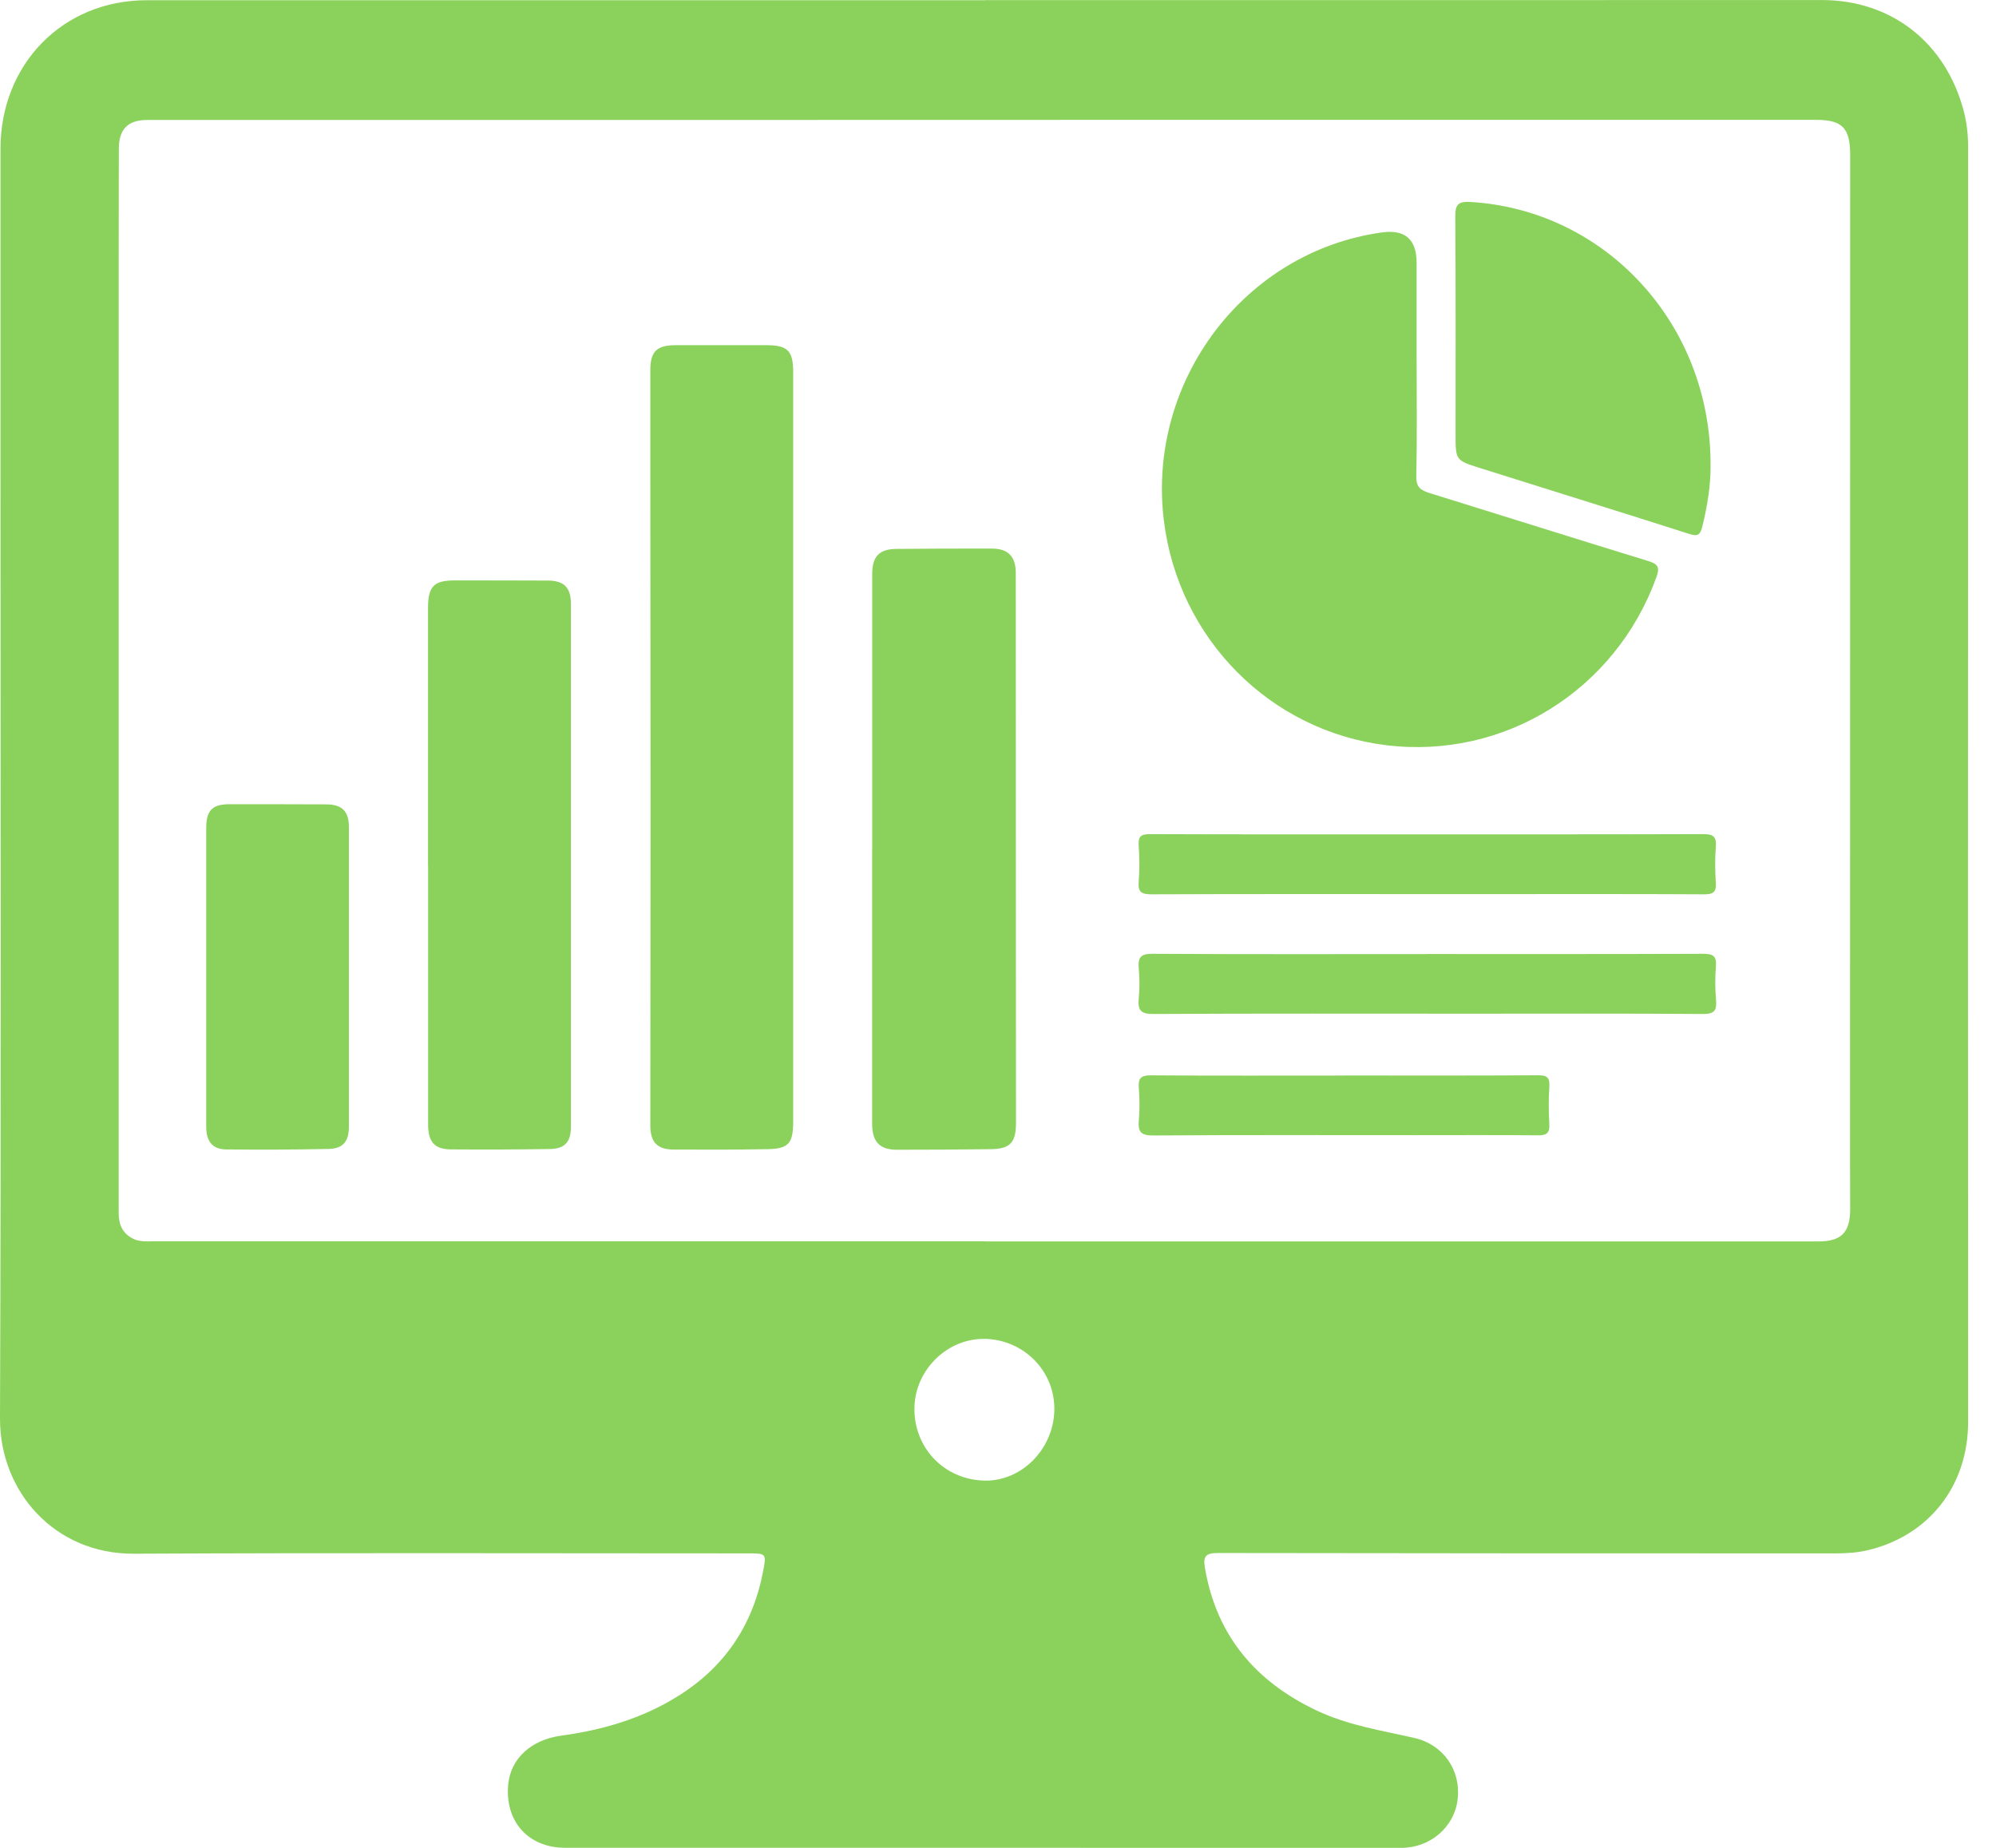
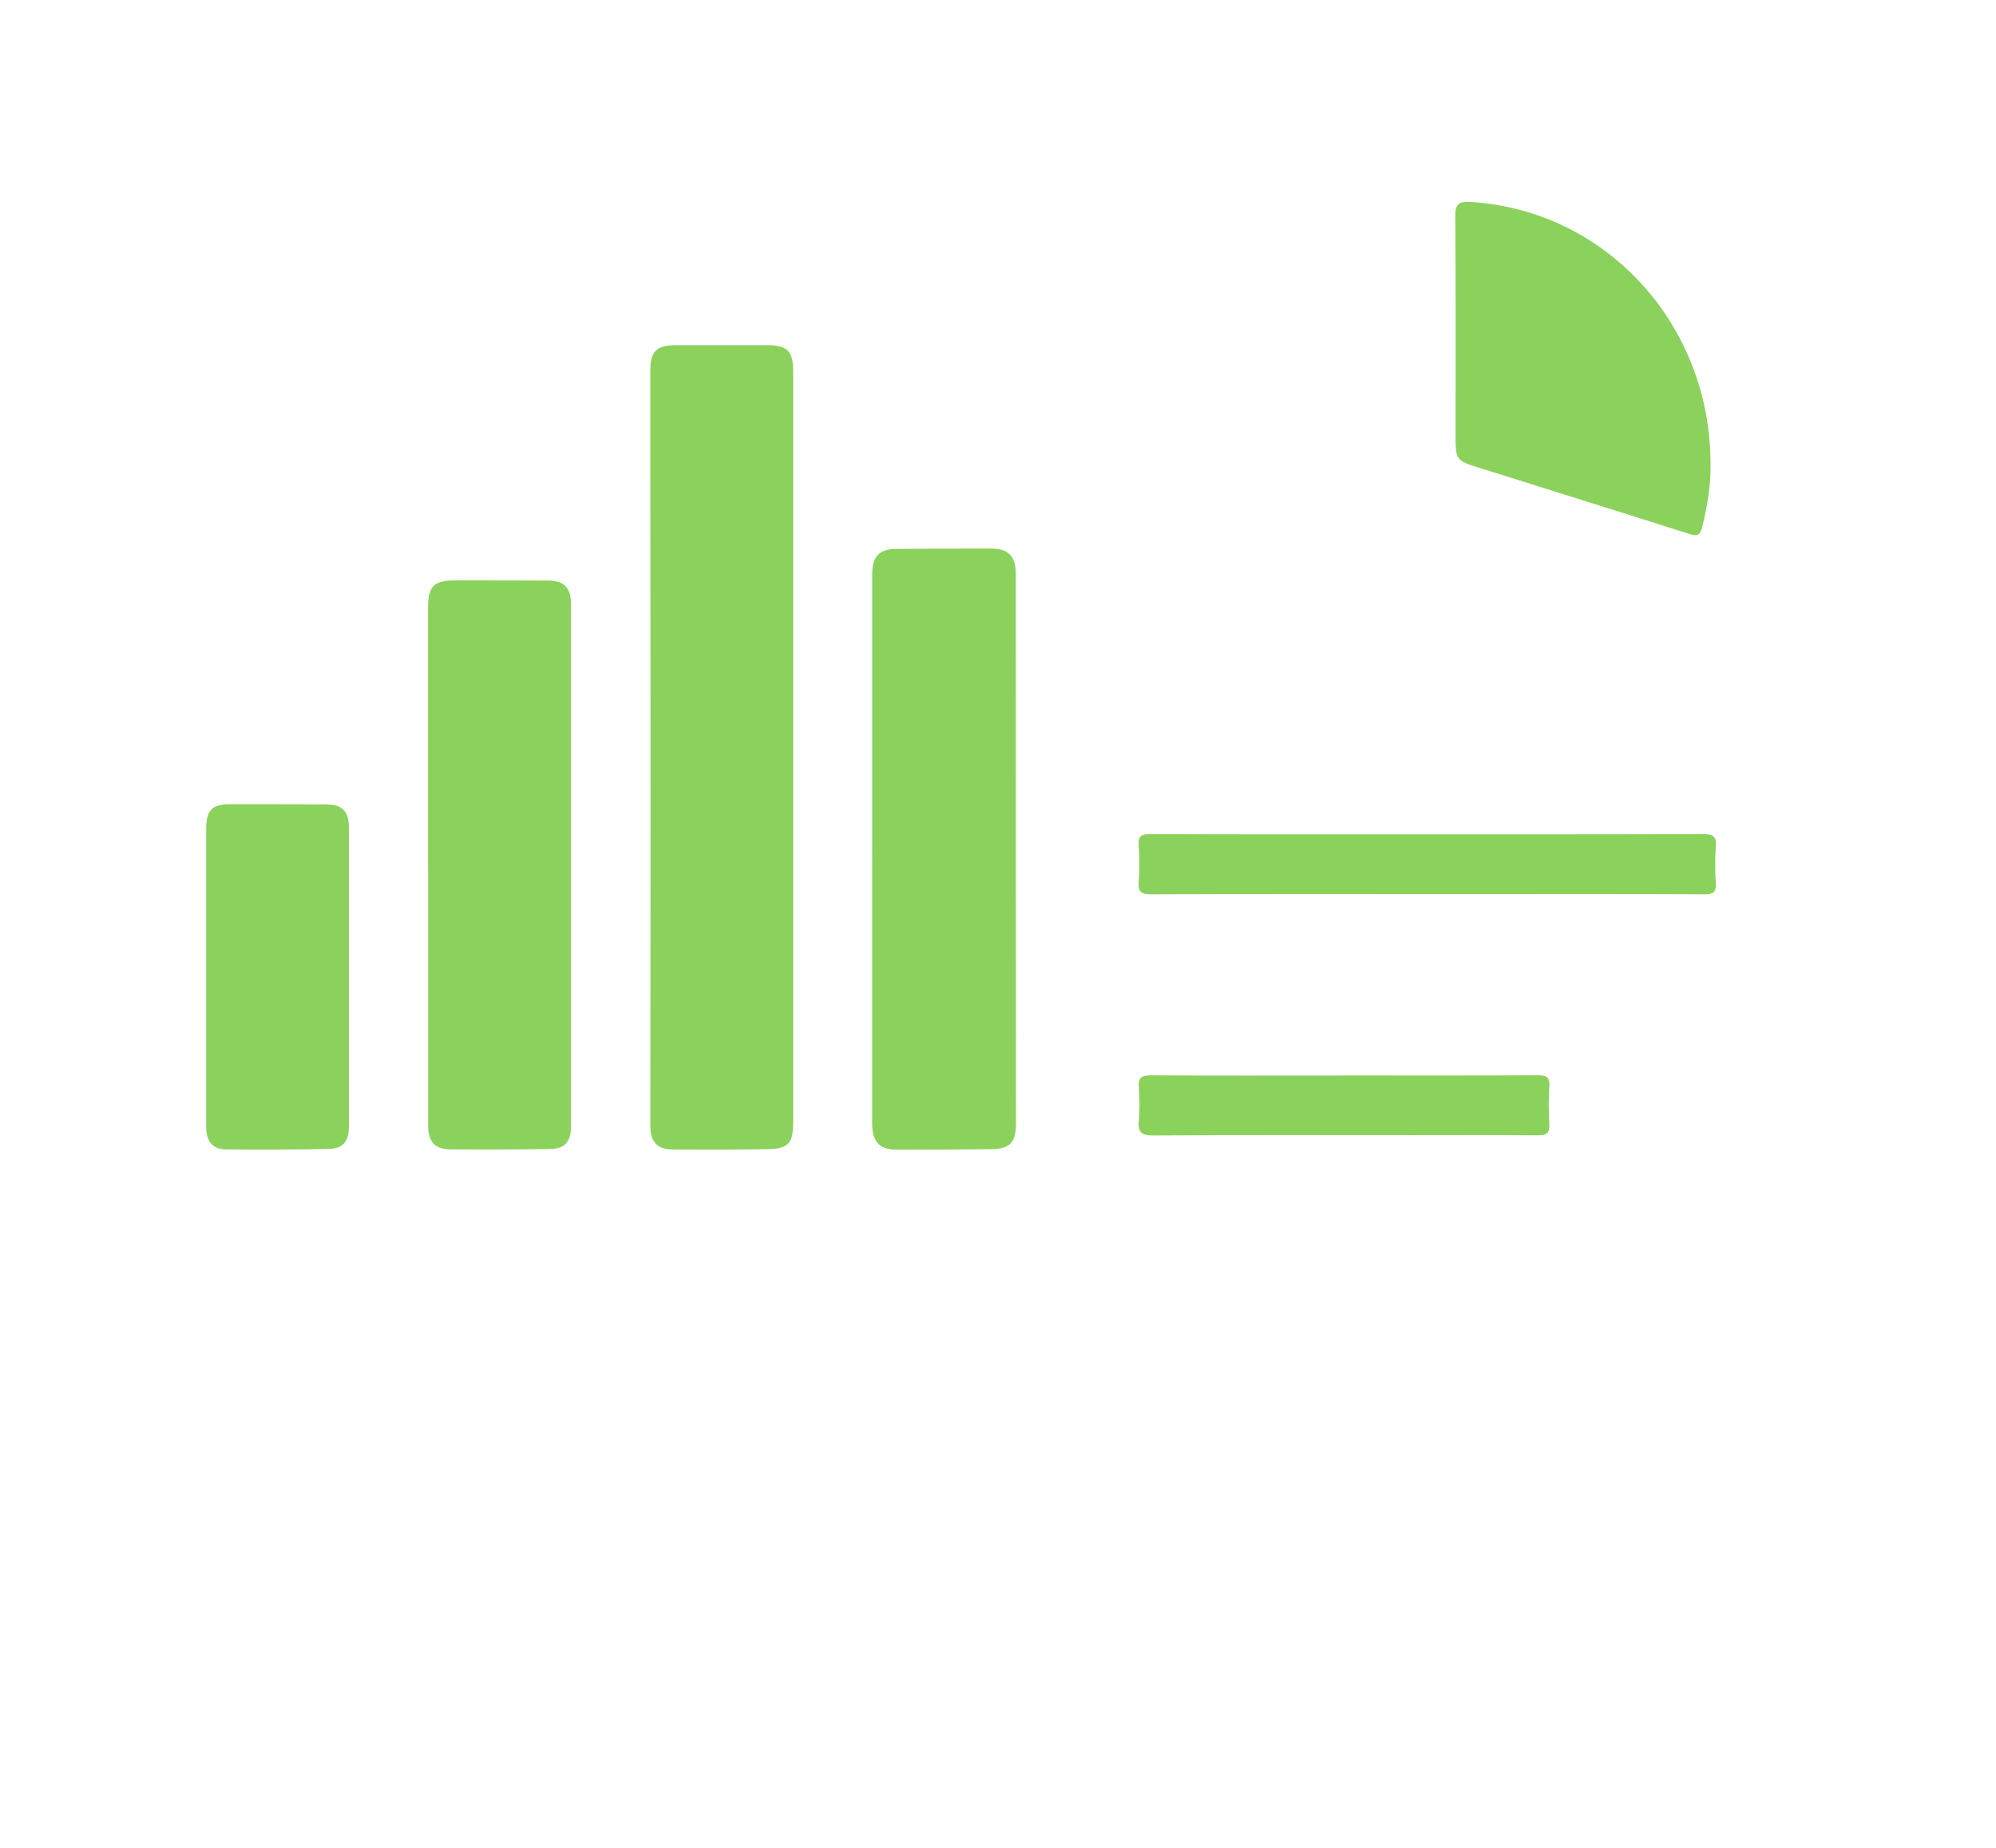
<svg xmlns="http://www.w3.org/2000/svg" width="54" height="50" viewBox="0 0 54 50" fill="none">
-   <path d="M26.664 0.003C31.639 0.003 36.616 0.003 41.591 0.003C44.156 0.003 46.722 -0.001 49.287 0.001C51.17 0.001 52.636 1.151 53.125 2.996C53.212 3.323 53.246 3.657 53.246 3.994C53.246 11.064 53.242 18.136 53.242 25.206C53.242 29.628 53.248 34.052 53.246 38.473C53.246 40.204 52.184 41.555 50.532 41.946C50.253 42.012 49.966 42.032 49.676 42.032C44.102 42.032 38.528 42.032 32.955 42.022C32.622 42.022 32.543 42.102 32.599 42.43C32.916 44.278 33.984 45.508 35.623 46.285C36.462 46.684 37.37 46.822 38.263 47.026C39.052 47.205 39.529 47.903 39.435 48.69C39.346 49.436 38.698 50 37.909 50C32.456 50 27.006 50 21.554 49.998C19.464 49.998 17.373 50 15.284 49.998C14.285 49.996 13.652 49.277 13.75 48.277C13.818 47.586 14.368 47.076 15.178 46.965C16.294 46.813 17.358 46.506 18.327 45.904C19.585 45.125 20.357 44.002 20.642 42.535C20.74 42.034 20.732 42.032 20.24 42.032C14.699 42.032 9.158 42.014 3.619 42.041C1.468 42.051 -0.008 40.35 2.99584e-05 38.381C0.033 29.806 0.013 21.228 0.013 12.652C0.013 9.779 0.013 6.904 0.013 4.032C0.013 1.725 1.707 0.006 3.969 0.006C11.532 0.006 19.097 0.006 26.66 0.006L26.664 0.003ZM26.635 33.591H26.966C34.375 33.591 41.784 33.591 49.195 33.591C49.816 33.591 50.055 33.349 50.055 32.716C50.055 32.245 50.051 31.772 50.051 31.302C50.051 22.265 50.053 13.228 50.055 4.192C50.055 3.461 49.841 3.243 49.131 3.243C43.171 3.243 37.212 3.243 31.252 3.243C26.764 3.243 22.273 3.246 17.785 3.246C13.185 3.246 8.586 3.246 3.986 3.246C3.459 3.246 3.215 3.495 3.215 4.03C3.211 5.961 3.211 7.891 3.211 9.822C3.211 14.873 3.211 19.925 3.211 24.976C3.211 27.591 3.213 30.206 3.211 32.823C3.211 33.134 3.313 33.368 3.59 33.513C3.777 33.61 3.979 33.587 4.175 33.587C11.661 33.587 19.149 33.587 26.635 33.587V33.591ZM26.644 36.229C25.644 36.206 24.768 37.051 24.74 38.069C24.709 39.165 25.538 40.038 26.635 40.063C27.633 40.086 28.499 39.217 28.524 38.165C28.549 37.114 27.714 36.253 26.644 36.227V36.229Z" fill="#8BD25C" />
-   <path d="M38.326 9.731C38.326 10.785 38.34 11.838 38.317 12.893C38.311 13.193 38.448 13.269 38.678 13.342C40.651 13.953 42.619 14.576 44.593 15.181C44.858 15.264 44.91 15.349 44.812 15.619C43.708 18.672 40.704 20.548 37.518 20.166C34.361 19.785 31.877 17.279 31.487 14.082C31.025 10.303 33.674 6.803 37.388 6.289C38.012 6.203 38.325 6.477 38.325 7.11C38.325 7.985 38.325 8.859 38.325 9.734L38.326 9.731Z" fill="#8BD25C" />
  <path d="M21.459 20.24C21.459 23.607 21.459 26.976 21.459 30.343C21.459 30.94 21.336 31.085 20.755 31.095C19.909 31.11 19.062 31.11 18.216 31.105C17.779 31.101 17.594 30.901 17.594 30.458C17.594 27.585 17.6 24.712 17.6 21.839C17.6 18.808 17.596 15.779 17.594 12.748C17.594 11.838 17.592 10.93 17.594 10.02C17.594 9.51 17.767 9.342 18.275 9.34C19.093 9.34 19.913 9.34 20.73 9.34C21.309 9.34 21.459 9.49 21.459 10.07C21.459 13.461 21.459 16.851 21.459 20.24Z" fill="#8BD25C" />
  <path d="M23.597 23.013C23.597 20.517 23.597 18.019 23.597 15.523C23.597 15.062 23.789 14.859 24.236 14.853C25.101 14.844 25.967 14.842 26.833 14.844C27.273 14.844 27.481 15.056 27.481 15.508C27.483 19.332 27.483 23.154 27.485 26.978C27.485 28.11 27.487 29.243 27.487 30.376C27.487 30.917 27.333 31.087 26.806 31.095C25.959 31.106 25.113 31.11 24.266 31.11C23.795 31.11 23.595 30.895 23.595 30.401C23.595 27.939 23.595 25.478 23.595 23.015H23.597V23.013Z" fill="#8BD25C" />
  <path d="M11.58 23.419C11.58 21.097 11.58 18.775 11.58 16.451C11.58 15.867 11.736 15.705 12.302 15.705C13.14 15.705 13.981 15.705 14.82 15.709C15.259 15.711 15.445 15.896 15.447 16.343C15.449 21.056 15.449 25.769 15.447 30.481C15.447 30.903 15.28 31.085 14.87 31.091C13.979 31.105 13.09 31.108 12.2 31.101C11.753 31.097 11.582 30.899 11.582 30.419C11.58 28.085 11.582 25.751 11.582 23.417L11.58 23.419Z" fill="#8BD25C" />
  <path d="M46.278 12.57C46.286 13.082 46.199 13.666 46.055 14.246C45.999 14.469 45.937 14.523 45.701 14.447C43.809 13.842 41.913 13.256 40.019 12.658C39.377 12.455 39.379 12.447 39.379 11.738C39.379 9.775 39.386 7.813 39.371 5.85C39.369 5.51 39.475 5.448 39.785 5.465C43.432 5.684 46.282 8.758 46.278 12.57Z" fill="#8BD25C" />
  <path d="M5.579 26.417C5.579 25.081 5.579 23.747 5.579 22.412C5.579 21.929 5.741 21.761 6.209 21.761C7.082 21.761 7.954 21.761 8.827 21.765C9.252 21.767 9.439 21.951 9.439 22.376C9.441 25.079 9.441 27.782 9.439 30.487C9.439 30.89 9.277 31.081 8.887 31.089C7.963 31.108 7.04 31.112 6.118 31.102C5.753 31.099 5.579 30.886 5.579 30.487C5.577 29.13 5.579 27.773 5.579 26.415V26.417Z" fill="#8BD25C" />
  <path d="M38.615 24.193C36.129 24.193 33.642 24.189 31.156 24.199C30.889 24.199 30.783 24.148 30.806 23.857C30.833 23.535 30.829 23.204 30.806 22.882C30.787 22.624 30.875 22.57 31.117 22.57C33.228 22.579 35.339 22.576 37.449 22.576C40.322 22.576 43.196 22.579 46.068 22.57C46.334 22.57 46.445 22.62 46.42 22.912C46.395 23.234 46.399 23.562 46.42 23.886C46.438 24.146 46.343 24.199 46.103 24.199C44.269 24.189 42.434 24.193 40.6 24.193C39.937 24.193 39.275 24.193 38.611 24.193H38.615Z" fill="#8BD25C" />
-   <path d="M38.609 25.814C41.097 25.814 43.584 25.818 46.074 25.808C46.34 25.808 46.447 25.863 46.422 26.152C46.397 26.452 46.401 26.759 46.426 27.06C46.449 27.343 46.38 27.439 46.072 27.437C43.983 27.421 41.891 27.429 39.802 27.429C36.937 27.429 34.075 27.421 31.21 27.437C30.858 27.439 30.775 27.333 30.808 27.009C30.835 26.741 30.831 26.47 30.808 26.202C30.783 25.907 30.86 25.806 31.177 25.808C33.653 25.823 36.131 25.816 38.607 25.816L38.609 25.814Z" fill="#8BD25C" />
  <path d="M36.368 29.101C38.115 29.101 39.86 29.107 41.607 29.095C41.857 29.095 41.932 29.155 41.916 29.409C41.893 29.745 41.897 30.083 41.916 30.419C41.93 30.659 41.841 30.722 41.614 30.72C40.498 30.71 39.381 30.716 38.265 30.716C35.91 30.716 33.555 30.708 31.2 30.724C30.869 30.726 30.781 30.63 30.81 30.311C30.837 30.023 30.831 29.728 30.81 29.437C30.79 29.179 30.862 29.095 31.133 29.097C32.878 29.11 34.625 29.103 36.37 29.103L36.368 29.101Z" fill="#8BD25C" />
</svg>